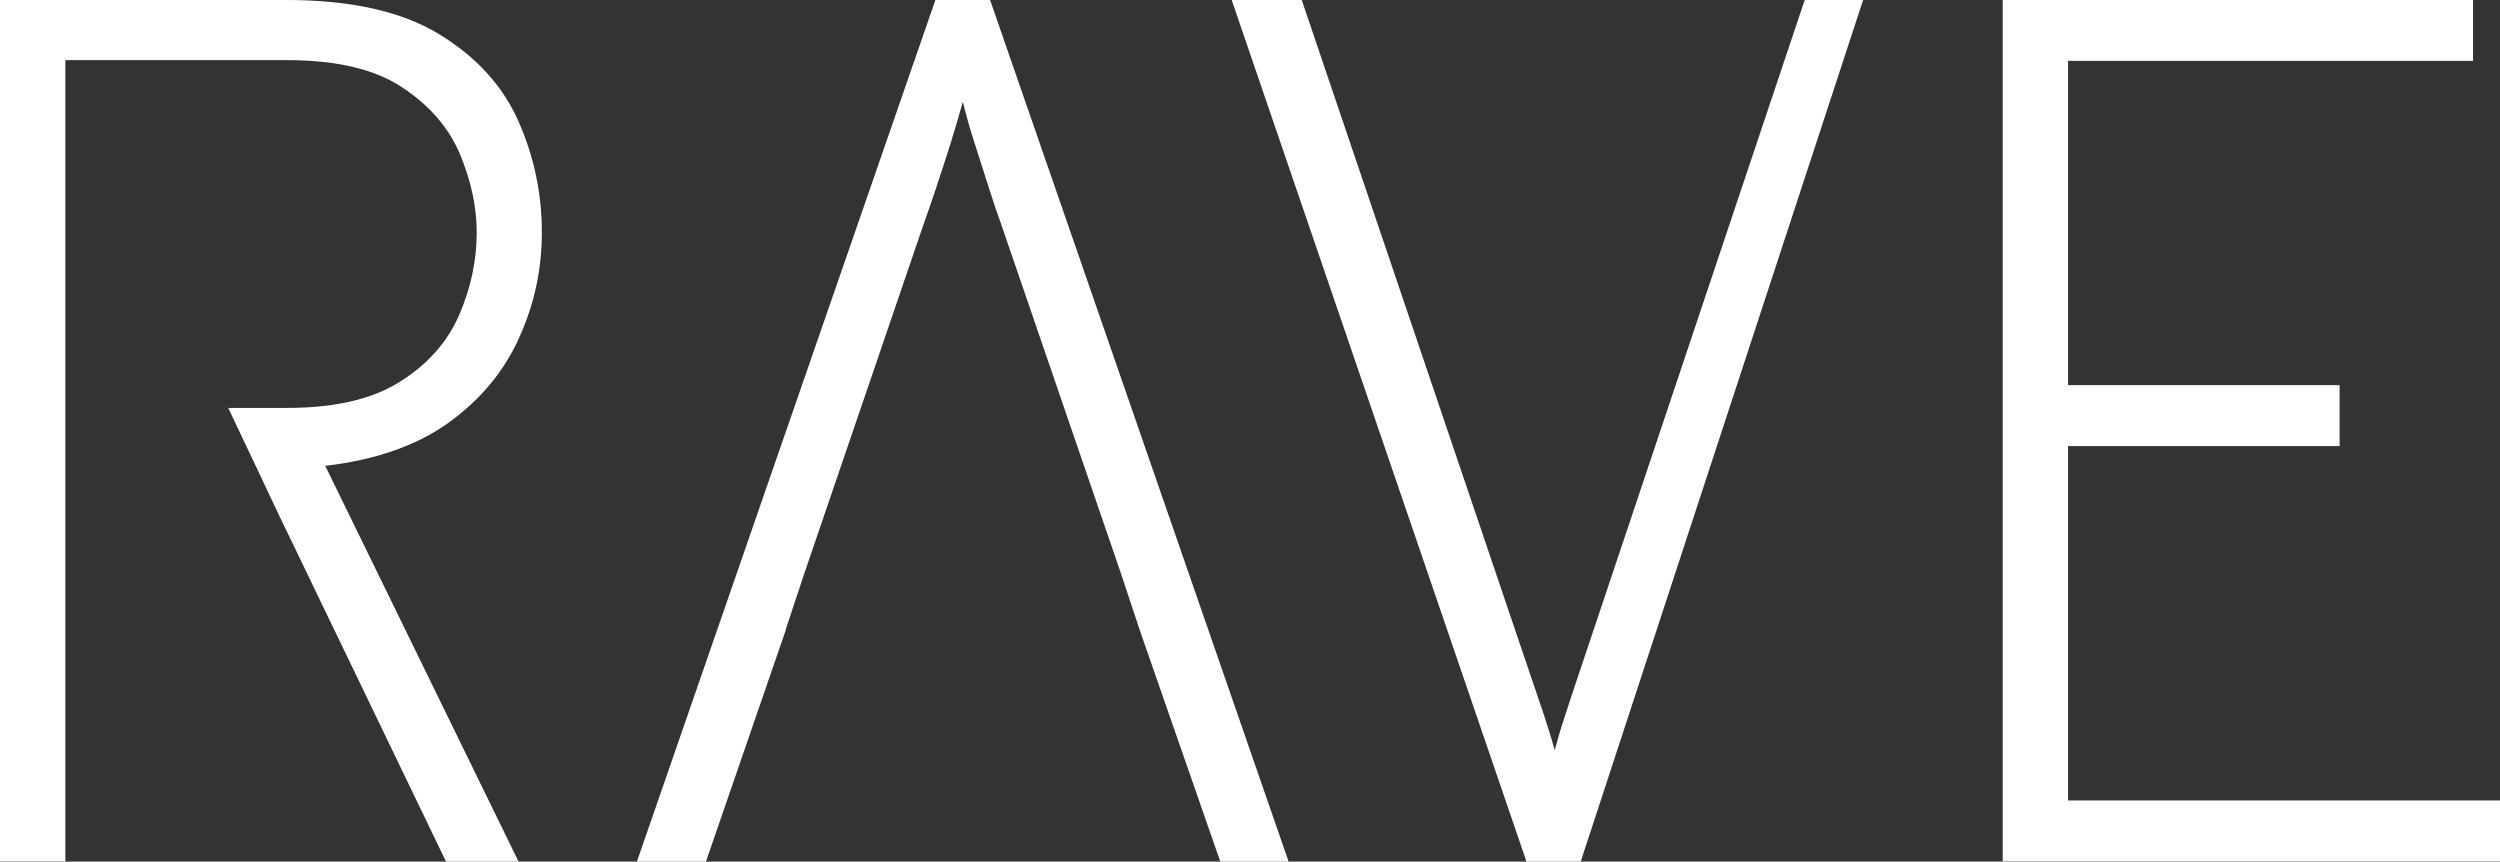
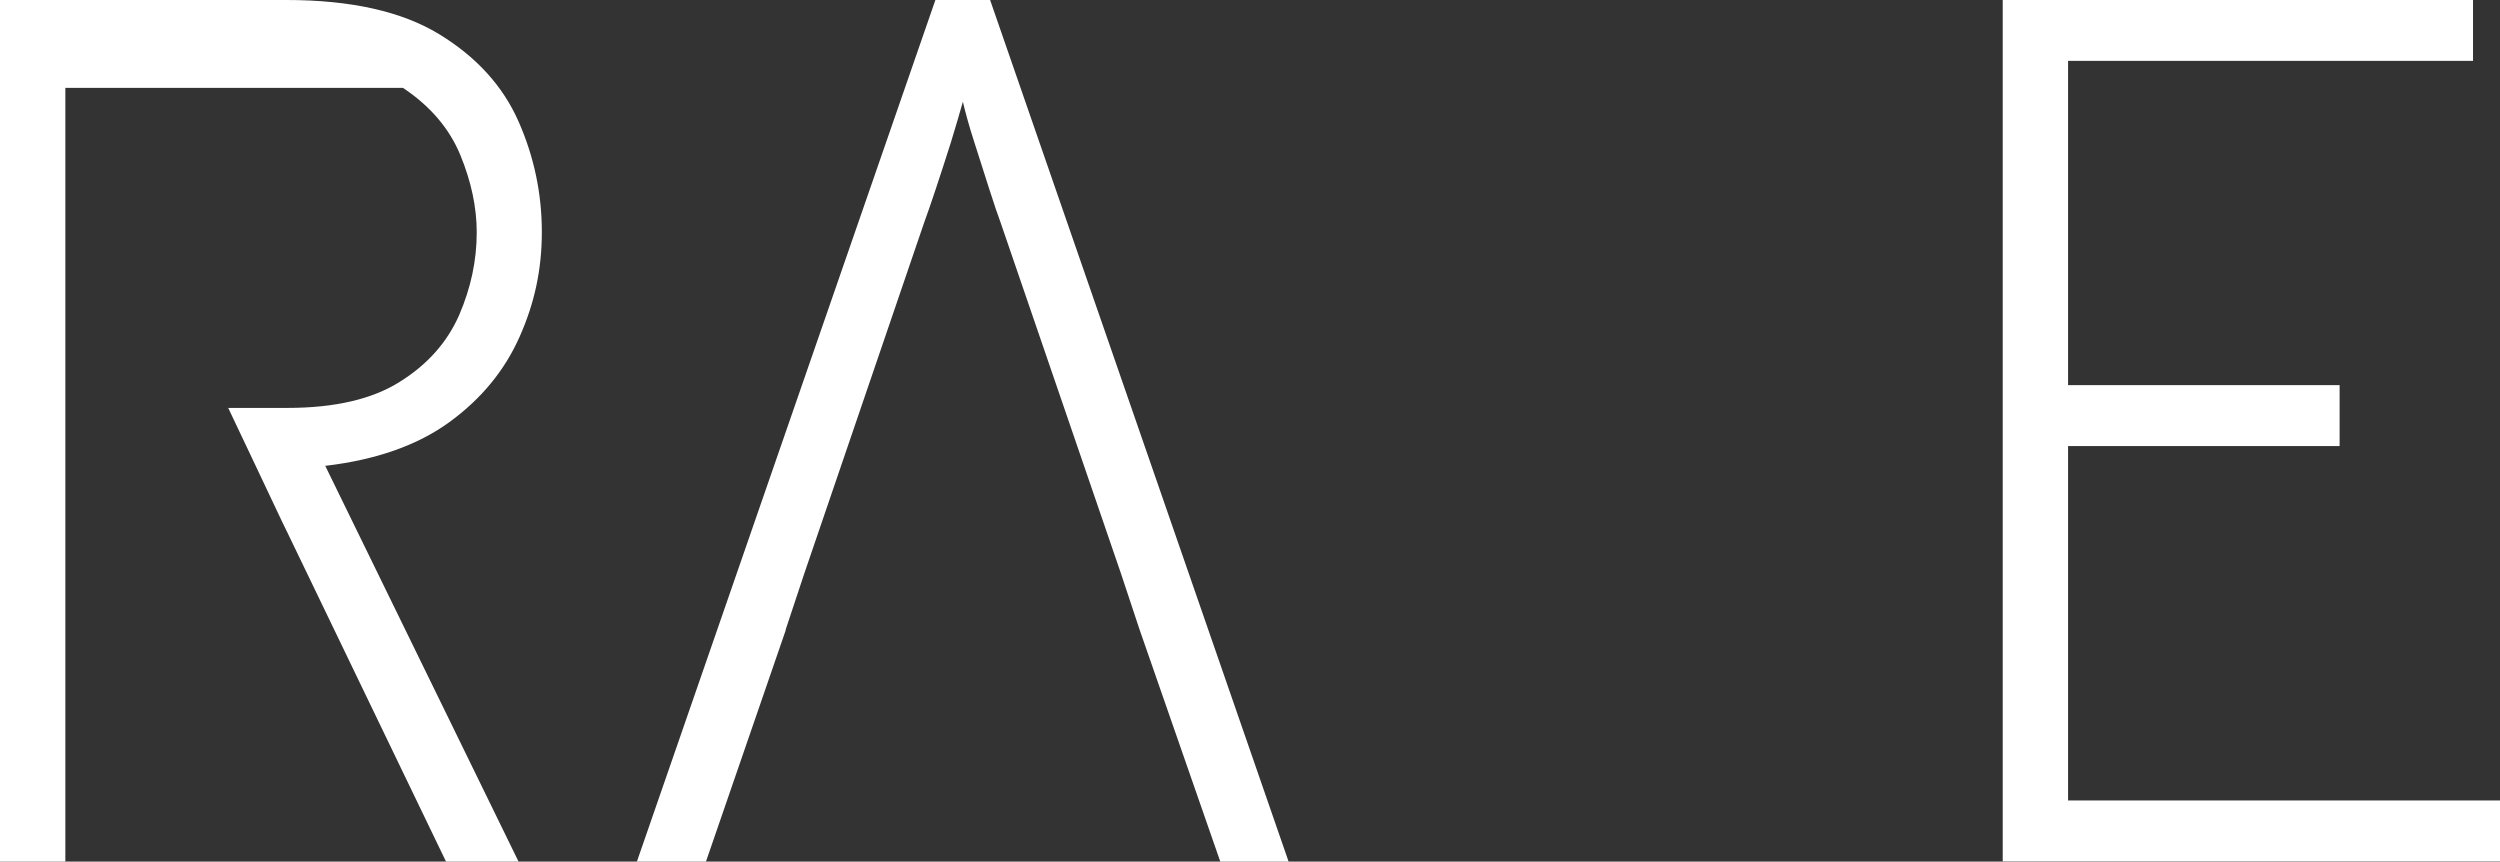
<svg xmlns="http://www.w3.org/2000/svg" viewBox="0 0 101 34.81" id="Capa_1">
  <rect x="0" y="0" width="101" height="34.81" fill="#333333" stroke="none" />
  <defs>
    <style>.cls-1{fill:#fff;stroke-width:0px;}</style>
  </defs>
-   <path d="m11.61,21.52l-2.39-5.04h2.38c1.92,0,3.44-.35,4.56-1.06,1.12-.7,1.91-1.6,2.39-2.69.47-1.09.71-2.2.71-3.34,0-1.01-.22-2.05-.66-3.12s-1.21-1.98-2.32-2.72c-1.11-.75-2.67-1.12-4.67-1.12H2.64v32.37H0V0h11.57c2.6,0,4.66.46,6.17,1.38,1.51.92,2.58,2.1,3.21,3.53.63,1.43.94,2.92.94,4.46s-.3,2.89-.9,4.24-1.54,2.5-2.83,3.44-2.97,1.53-5.02,1.77l7.81,15.99h-2.93l-7.66-15.89" class="cls-1" />
+   <path d="m11.61,21.52l-2.39-5.04h2.38c1.92,0,3.44-.35,4.56-1.06,1.12-.7,1.91-1.6,2.39-2.69.47-1.09.71-2.2.71-3.34,0-1.01-.22-2.05-.66-3.12s-1.21-1.98-2.32-2.72H2.64v32.37H0V0h11.57c2.6,0,4.66.46,6.17,1.38,1.51.92,2.58,2.1,3.21,3.53.63,1.43.94,2.92.94,4.46s-.3,2.89-.9,4.24-1.54,2.5-2.83,3.44-2.97,1.53-5.02,1.77l7.81,15.99h-2.93l-7.66-15.89" class="cls-1" />
  <path d="m31.75,25.44l-3.23,9.37h-2.79L37.79,0h2.21l12.06,34.81h-2.76l-3.26-9.37-.75-2.26-4.87-14.2c-.1-.26-.25-.71-.45-1.33-.2-.62-.4-1.26-.61-1.91-.21-.65-.36-1.2-.46-1.63-.12.43-.28.97-.48,1.63-.21.65-.41,1.29-.62,1.91s-.36,1.07-.46,1.33l-4.85,14.2-.75,2.26Z" class="cls-1" />
-   <path d="m61.67,34.81L49.76,0h2.83l9.4,27.75c.13.38.27.78.41,1.21s.28.87.41,1.35c.13-.48.26-.93.4-1.34.13-.41.27-.82.4-1.22L72.91,0h2.36l-11.41,34.81h-2.19Z" class="cls-1" />
  <path d="m80.91,34.81V0h19v2.46h-16.36v13.1h10.97v2.46h-10.97v14.32h17.46v2.46h-20.09Z" class="cls-1" />
</svg>